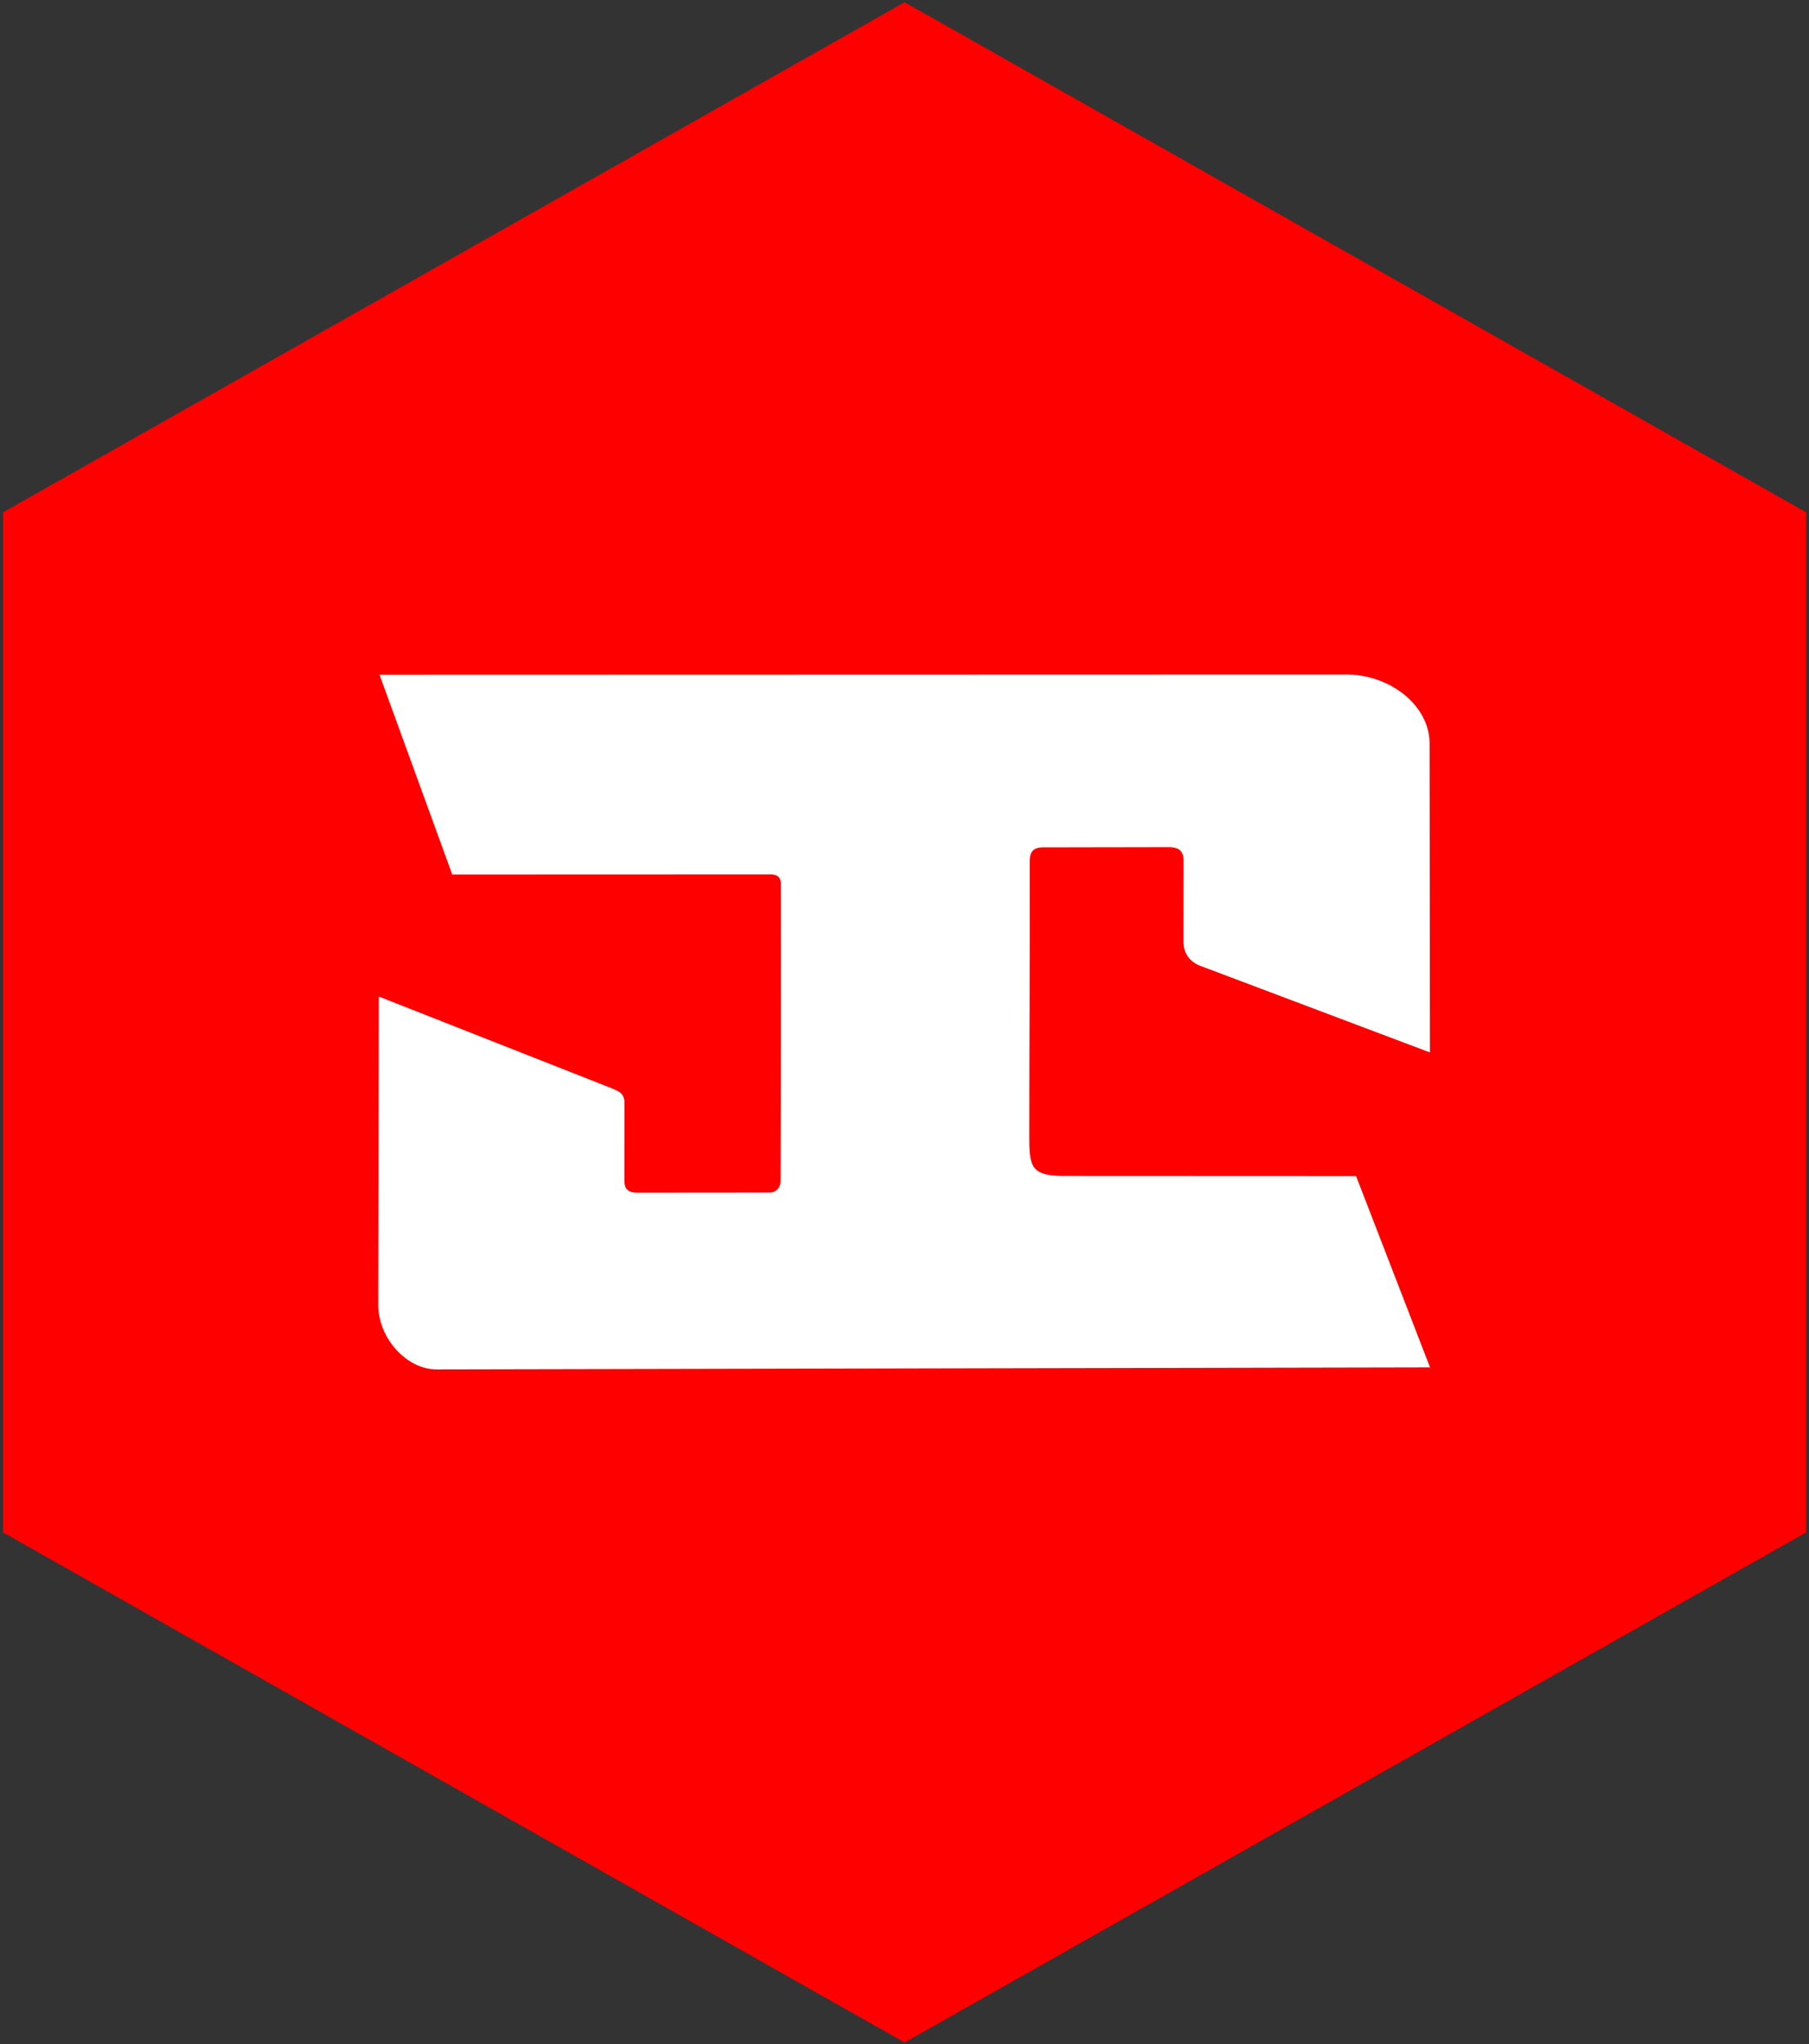
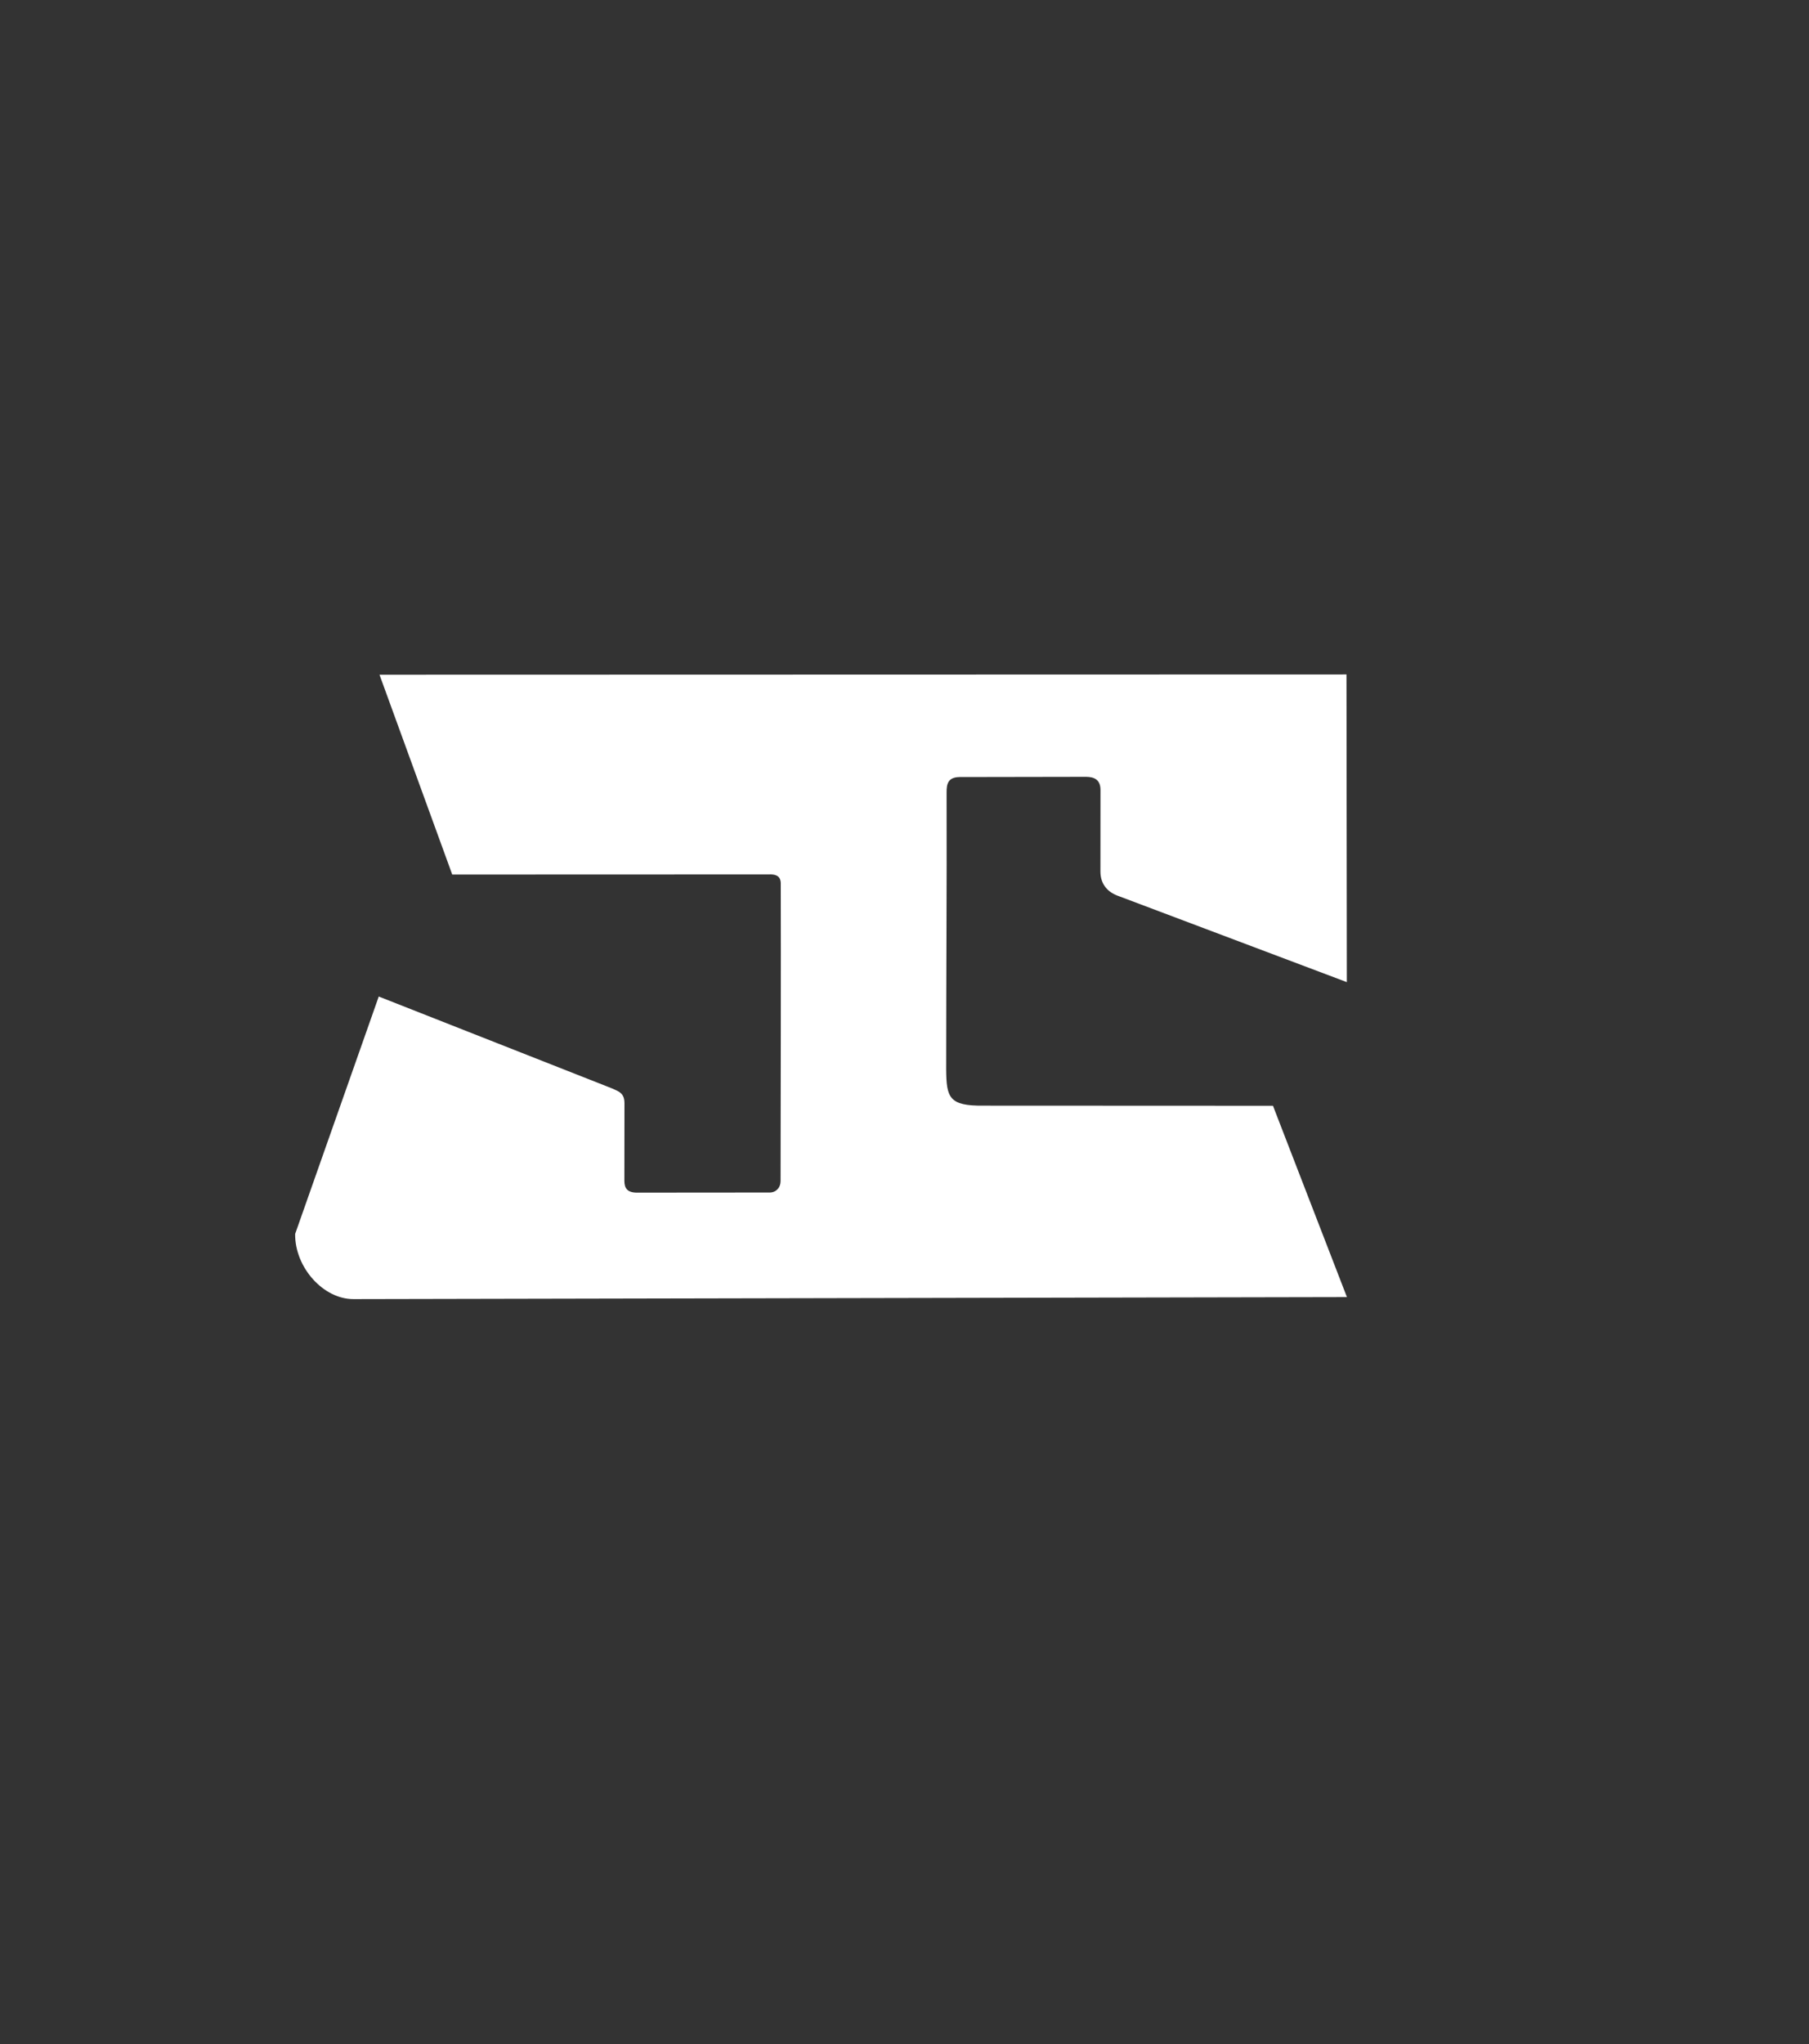
<svg xmlns="http://www.w3.org/2000/svg" width="264" height="298.24" viewBox="0 0 264 298.24">
  <rect x="0" y="0" width="264" height="298.24" fill="#333333" stroke="none" />
  <g>
-     <path style="fill:#ff0000" d="M 33.274,115.829 1.852,97.688 1.852,61.405 33.274,43.263 l 31.422,18.142 10e-7,36.283 z" transform="matrix(4.187,0,0,4.102,-7.307,-177.14)" />
-     <path style="fill:#ffffff" d="m 55.273,145.39 33.941,13.365 c 1.097,0.488 1.922,0.699 1.918,2.221 l -0.012,11.327 c 0.01,1.011 0.382,1.67 1.752,1.699 l 19.46,-0.016 c 0.947,-0.004 1.588,-0.741 1.584,-1.663 0.016,-11.189 0.059,-32.303 0.026,-43.492 -0.025,-1.255 -1.133,-1.275 -1.693,-1.253 l -46.251,0.016 -10.615,-29.155 141.119,-0.037 c 6.405,0.022 12.257,4.595 12.126,10.257 l 0.051,44.889 -33.287,-12.549 c -1.505,-0.51 -2.675,-1.64 -2.674,-3.592 l 0.008,-11.948 c -0.021,-1.491 -0.967,-1.859 -2.115,-1.865 l -18.443,0.032 c -1.693,0.022 -1.909,1.002 -1.9,2.255 0.037,15.203 -0.058,25.197 -0.062,40.406 0.041,4.11 0.409,5.338 5.468,5.281 l 42.226,0.018 10.792,27.914 -144.964,0.294 c -4.401,0.028 -8.58,-4.611 -8.531,-9.506 z" />
+     <path style="fill:#ffffff" d="m 55.273,145.39 33.941,13.365 c 1.097,0.488 1.922,0.699 1.918,2.221 l -0.012,11.327 c 0.01,1.011 0.382,1.67 1.752,1.699 l 19.46,-0.016 c 0.947,-0.004 1.588,-0.741 1.584,-1.663 0.016,-11.189 0.059,-32.303 0.026,-43.492 -0.025,-1.255 -1.133,-1.275 -1.693,-1.253 l -46.251,0.016 -10.615,-29.155 141.119,-0.037 l 0.051,44.889 -33.287,-12.549 c -1.505,-0.51 -2.675,-1.64 -2.674,-3.592 l 0.008,-11.948 c -0.021,-1.491 -0.967,-1.859 -2.115,-1.865 l -18.443,0.032 c -1.693,0.022 -1.909,1.002 -1.9,2.255 0.037,15.203 -0.058,25.197 -0.062,40.406 0.041,4.11 0.409,5.338 5.468,5.281 l 42.226,0.018 10.792,27.914 -144.964,0.294 c -4.401,0.028 -8.58,-4.611 -8.531,-9.506 z" />
  </g>
</svg>